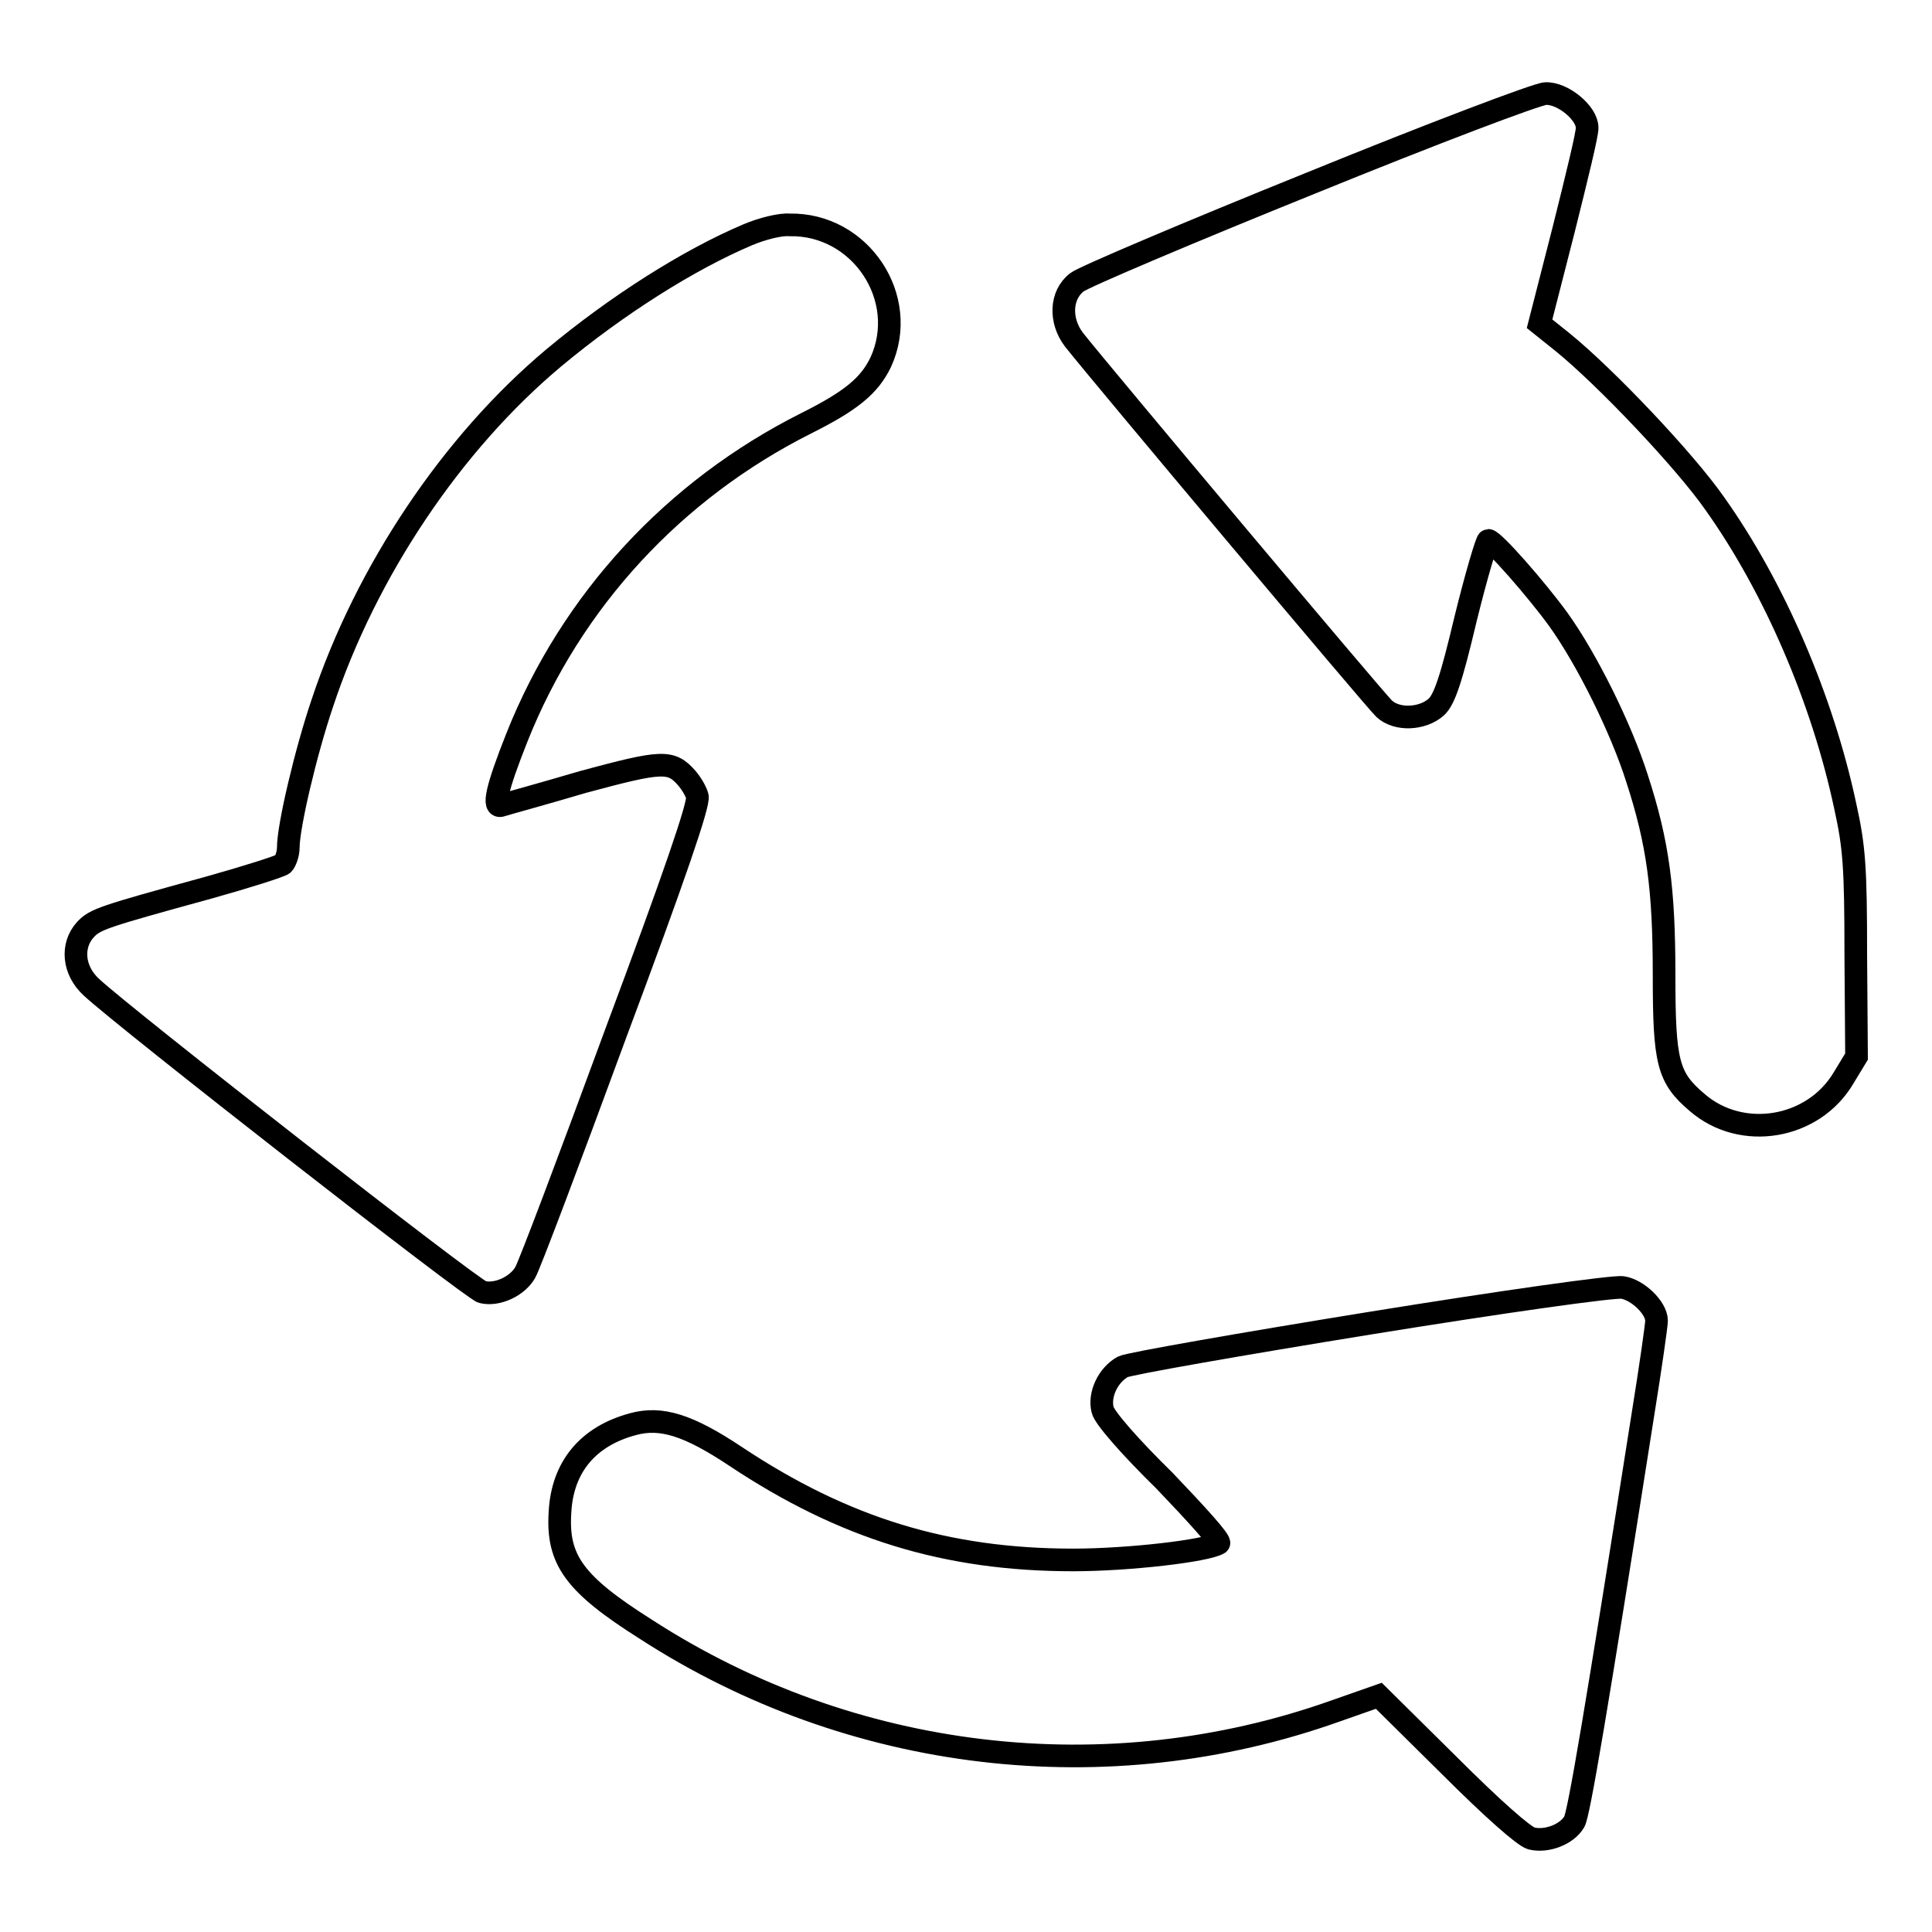
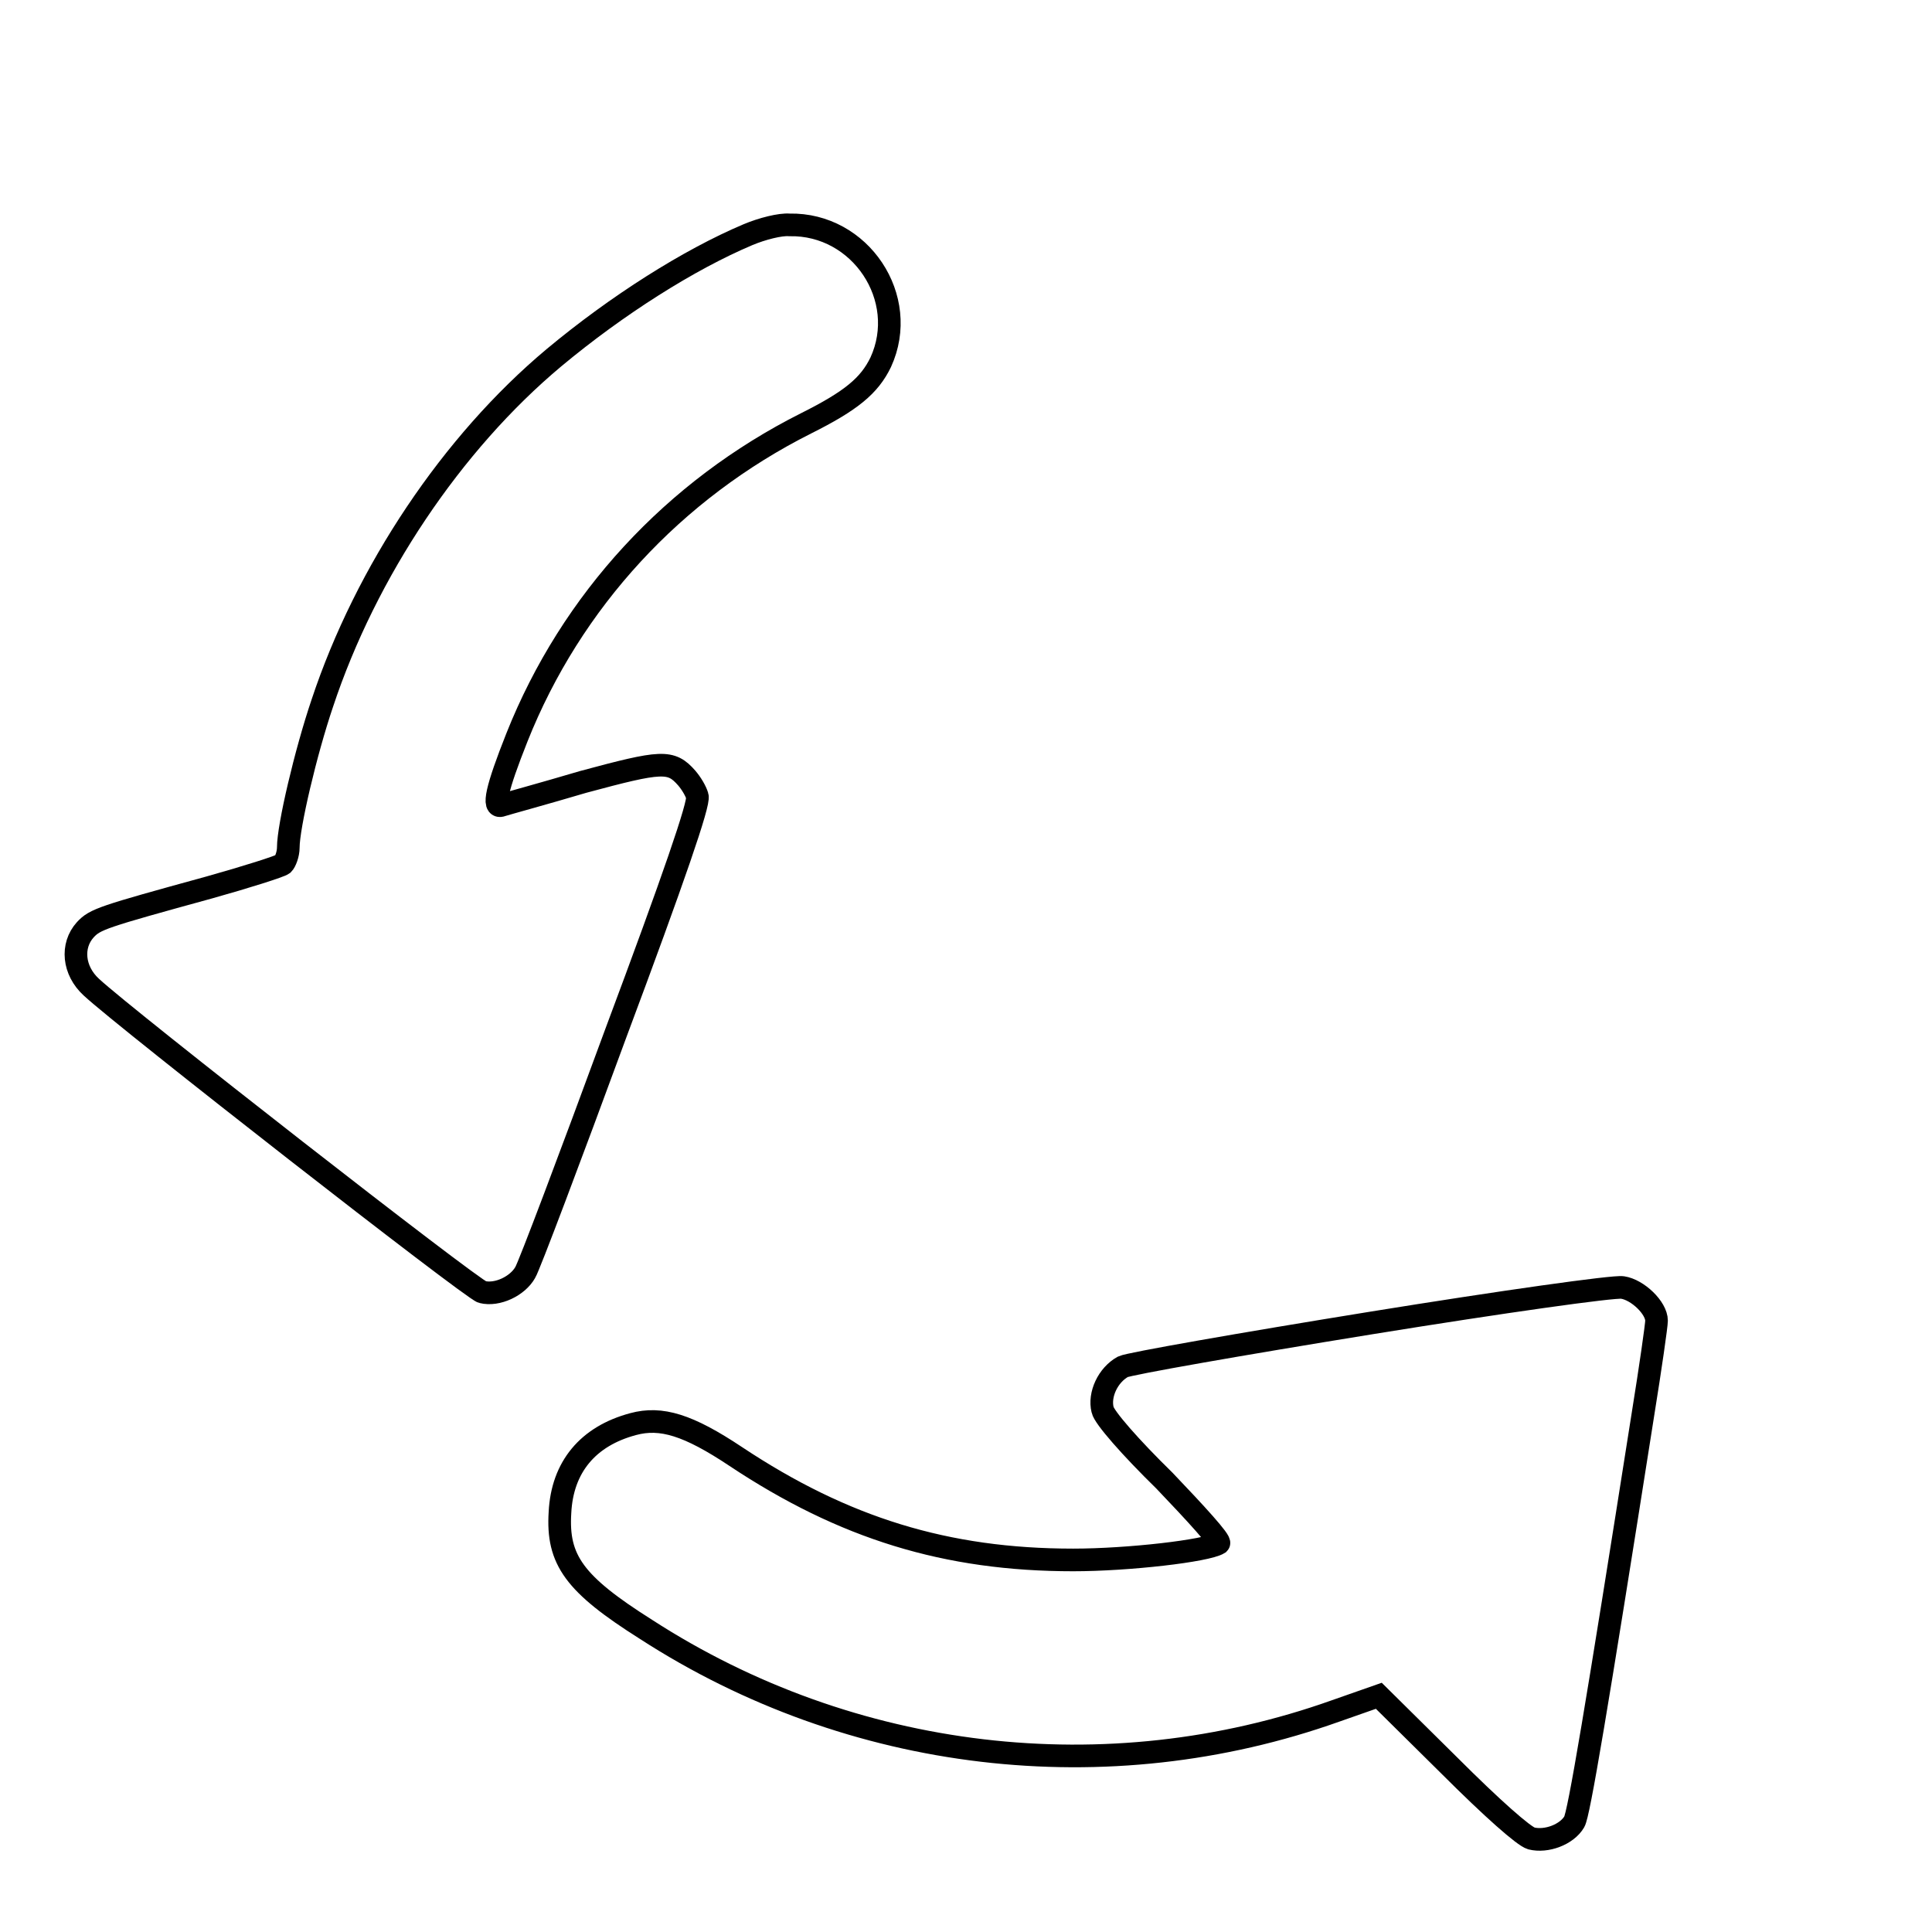
<svg xmlns="http://www.w3.org/2000/svg" version="1.1" x="0px" y="0px" viewBox="0 0 256 256" enable-background="new 0 0 256 256" xml:space="preserve">
  <g>
    <g>
      <g>
-         <path stroke-width="3" fill-opacity="0" stroke="#000000" d="M173.6,24.3c-16.1,6.5-30,12.4-30.9,13.1c-2.2,1.7-2.3,5.1-0.4,7.6c3.3,4.2,40,47.9,41.1,48.9c1.7,1.6,5.1,1.4,6.9-0.2c1.1-1,2-3.7,3.9-11.7c1.4-5.7,2.8-10.4,3-10.4c0.7,0,6.4,6.5,9.3,10.5c3.8,5.3,8.3,14.4,10.4,21c2.8,8.6,3.6,14.7,3.6,26.1c0,11.6,0.5,13.6,4.4,16.9c5.9,5.1,15.4,3.5,19.4-3.3l1.7-2.8l-0.1-13.5c0-11.6-0.2-14.3-1.4-19.7c-3-14.1-9.4-29-17.3-40.1c-3.9-5.6-14.4-16.7-20.2-21.4l-3-2.4l3.2-12.5c1.7-6.8,3.2-12.9,3.1-13.5c0-1.9-3.2-4.6-5.5-4.5C203.8,12.4,189.8,17.7,173.6,24.3z" />
        <path stroke-width="3" fill-opacity="0" stroke="#000000" d="M99.1,31.1c-7.8,3.3-17.3,9.3-25.7,16.3C59.9,58.7,48.5,75.7,42.7,93.2c-2.2,6.5-4.5,16.3-4.5,19.1c0,0.9-0.4,1.9-0.7,2.2c-0.4,0.3-4.8,1.7-9.8,3.1c-14.2,3.9-15.1,4.2-16.4,5.6c-1.9,2.1-1.6,5.4,0.8,7.6c4.5,4.2,50.5,40.1,51.8,40.4c2,0.5,4.7-0.8,5.7-2.6c0.5-0.8,5.9-15.1,12-31.7c7.7-20.6,11.1-30.5,10.8-31.4c-0.2-0.7-0.8-1.7-1.4-2.4c-2.1-2.4-3.3-2.3-13.7,0.5c-5.4,1.6-10.2,2.9-10.8,3.1c-1.3,0.5-0.7-2.2,2-9c7.2-18.1,20.8-32.8,38.3-41.6c6-3,8.4-5,9.9-8.1c3.9-8.5-2.7-18.4-12.1-18.2C103.4,29.7,101,30.3,99.1,31.1z" />
        <path stroke-width="3" fill-opacity="0" stroke="#000000" d="M181.7,175.3c-17.3,2.8-32.1,5.4-32.9,5.8c-2,1.1-3.2,3.7-2.7,5.7c0.2,1,3.7,5,8.2,9.4c4.2,4.4,7.5,8,7.2,8.3c-1.6,1-12,2.2-19.3,2.2c-16.8,0-30.4-4.2-44.7-13.7c-6.3-4.2-9.9-5.3-13.6-4.3c-6,1.6-9.4,5.7-9.7,11.7c-0.4,6.3,1.9,9.5,11.4,15.5c27.2,17.6,61.1,21.6,91.4,10.8l5.7-2l9.3,9.2c5.8,5.8,9.9,9.4,10.9,9.7c2,0.5,4.7-0.5,5.7-2.2c0.6-1,2.9-14.6,9.1-54c1-6.2,1.8-11.8,1.8-12.4c0-1.7-2.5-4.1-4.5-4.4C213.9,170.4,199,172.5,181.7,175.3z" />
      </g>
    </g>
  </g>
</svg>